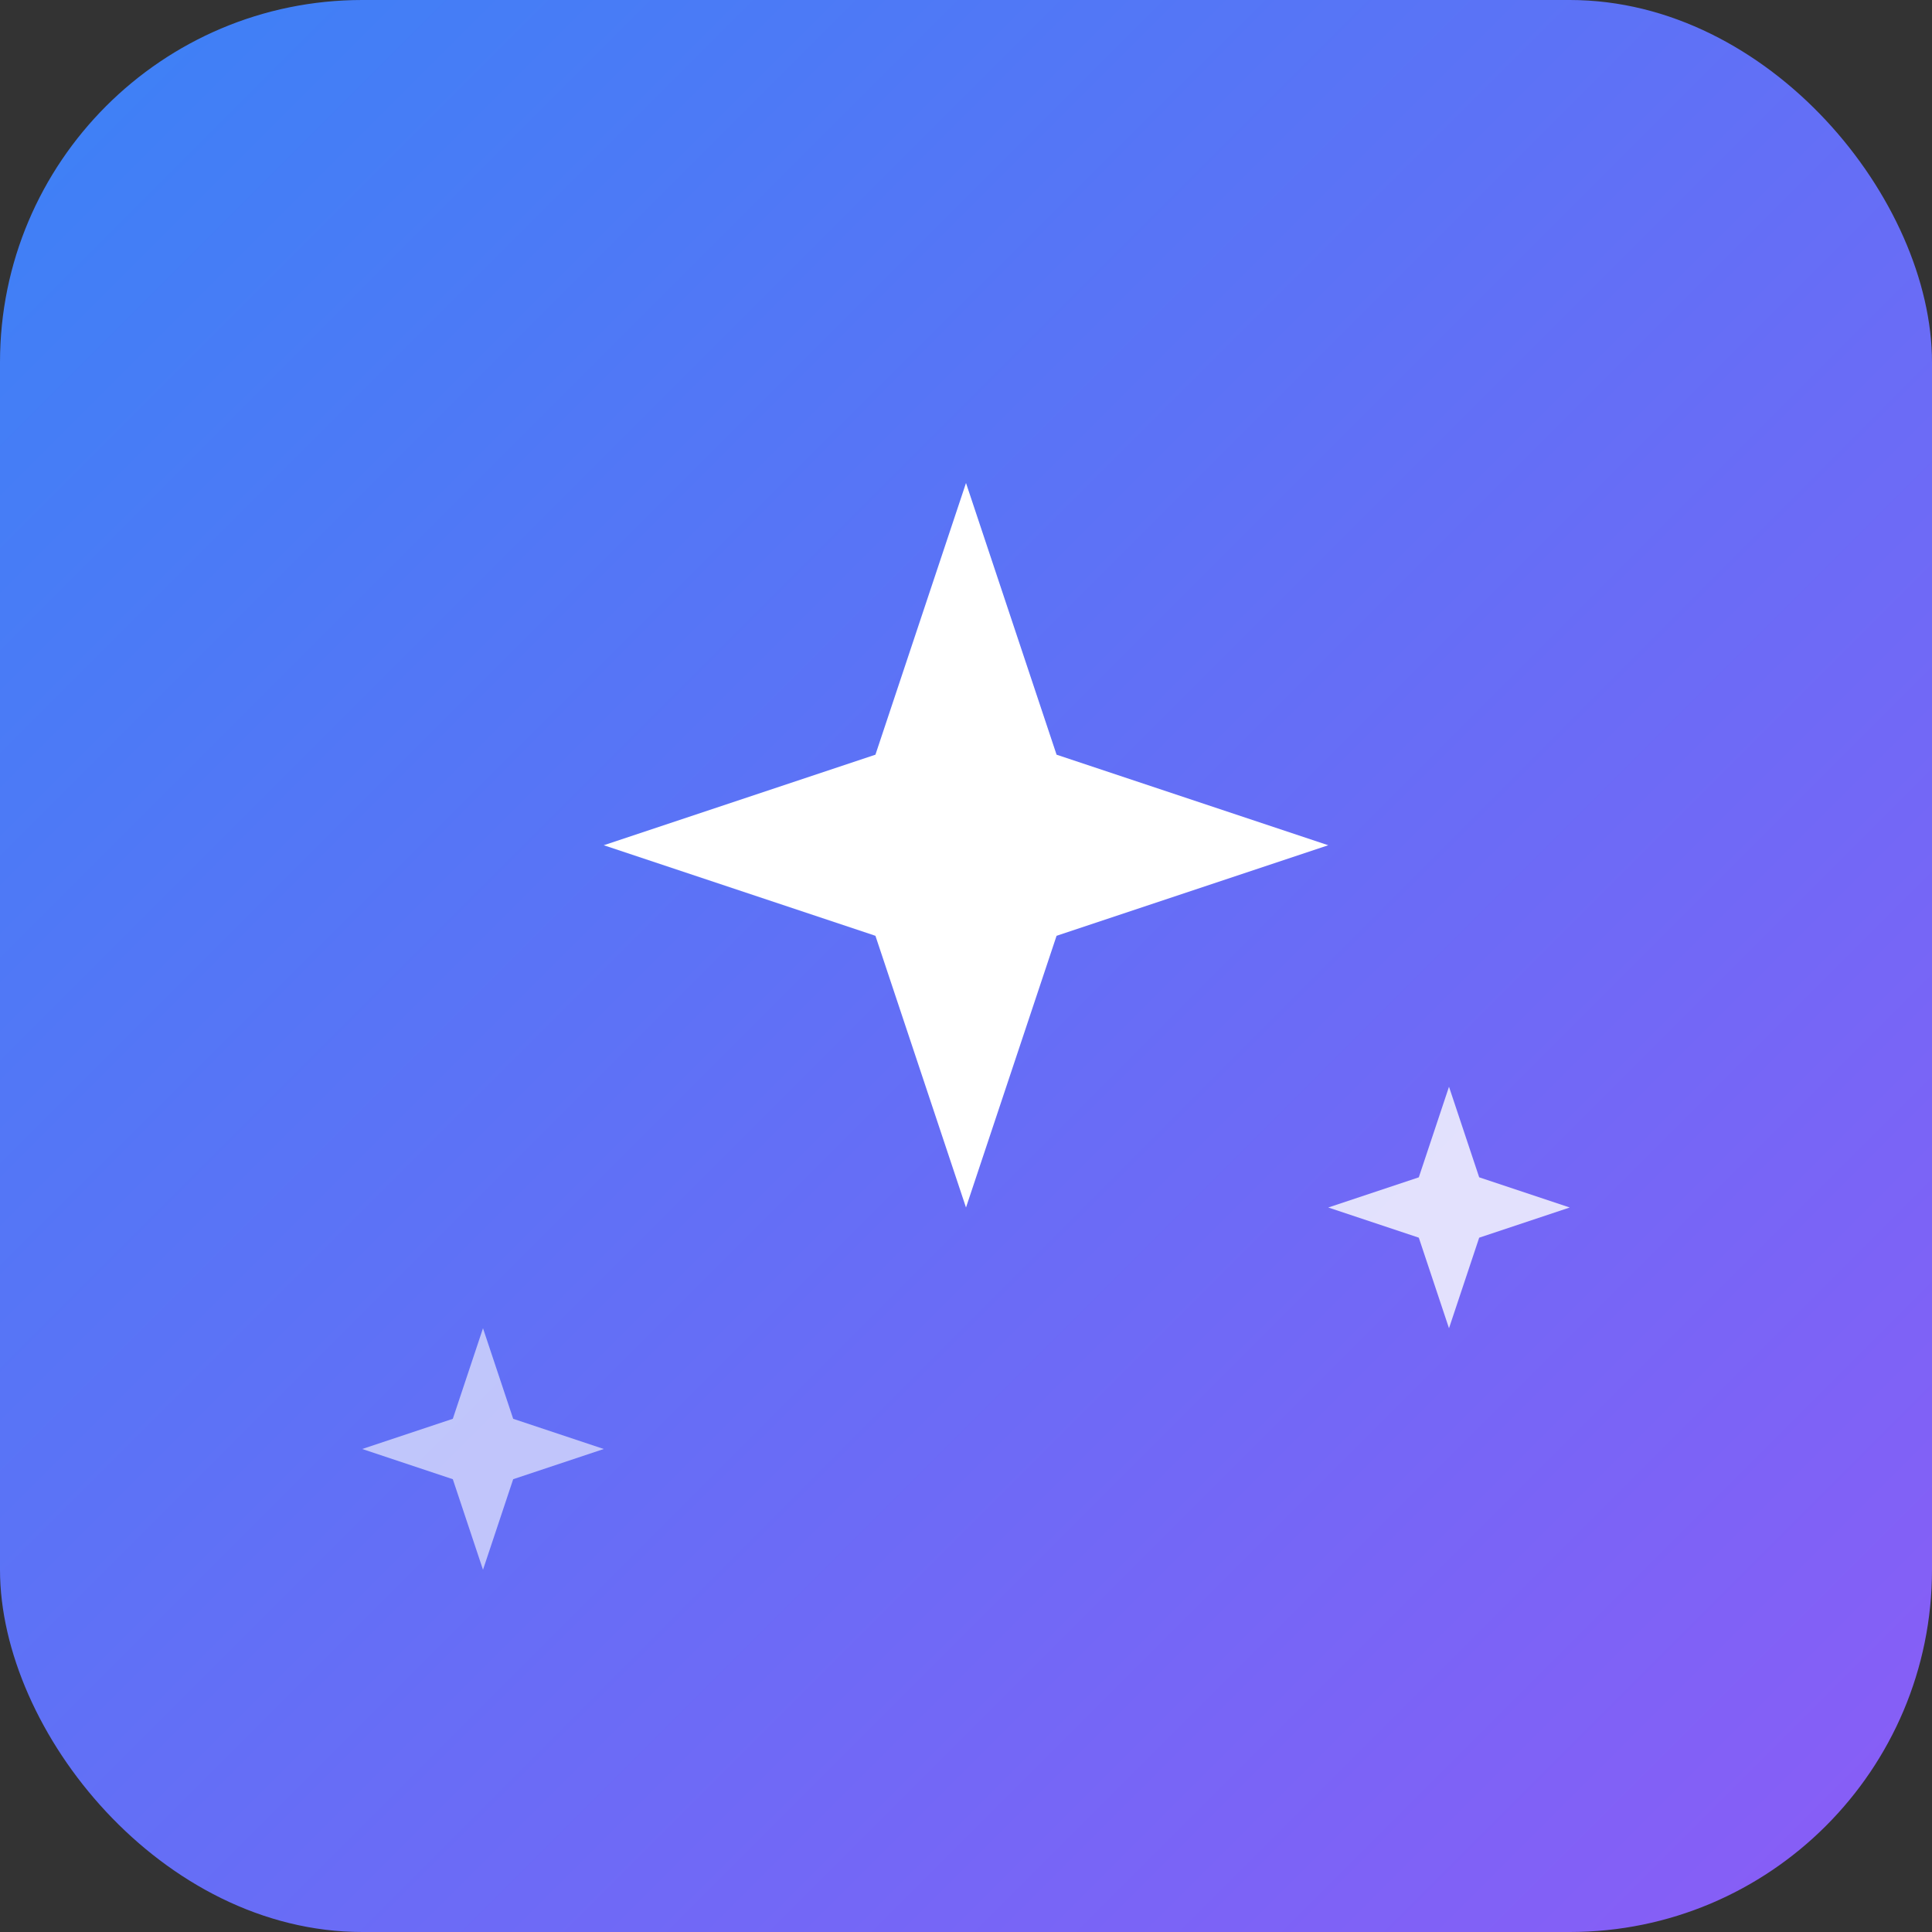
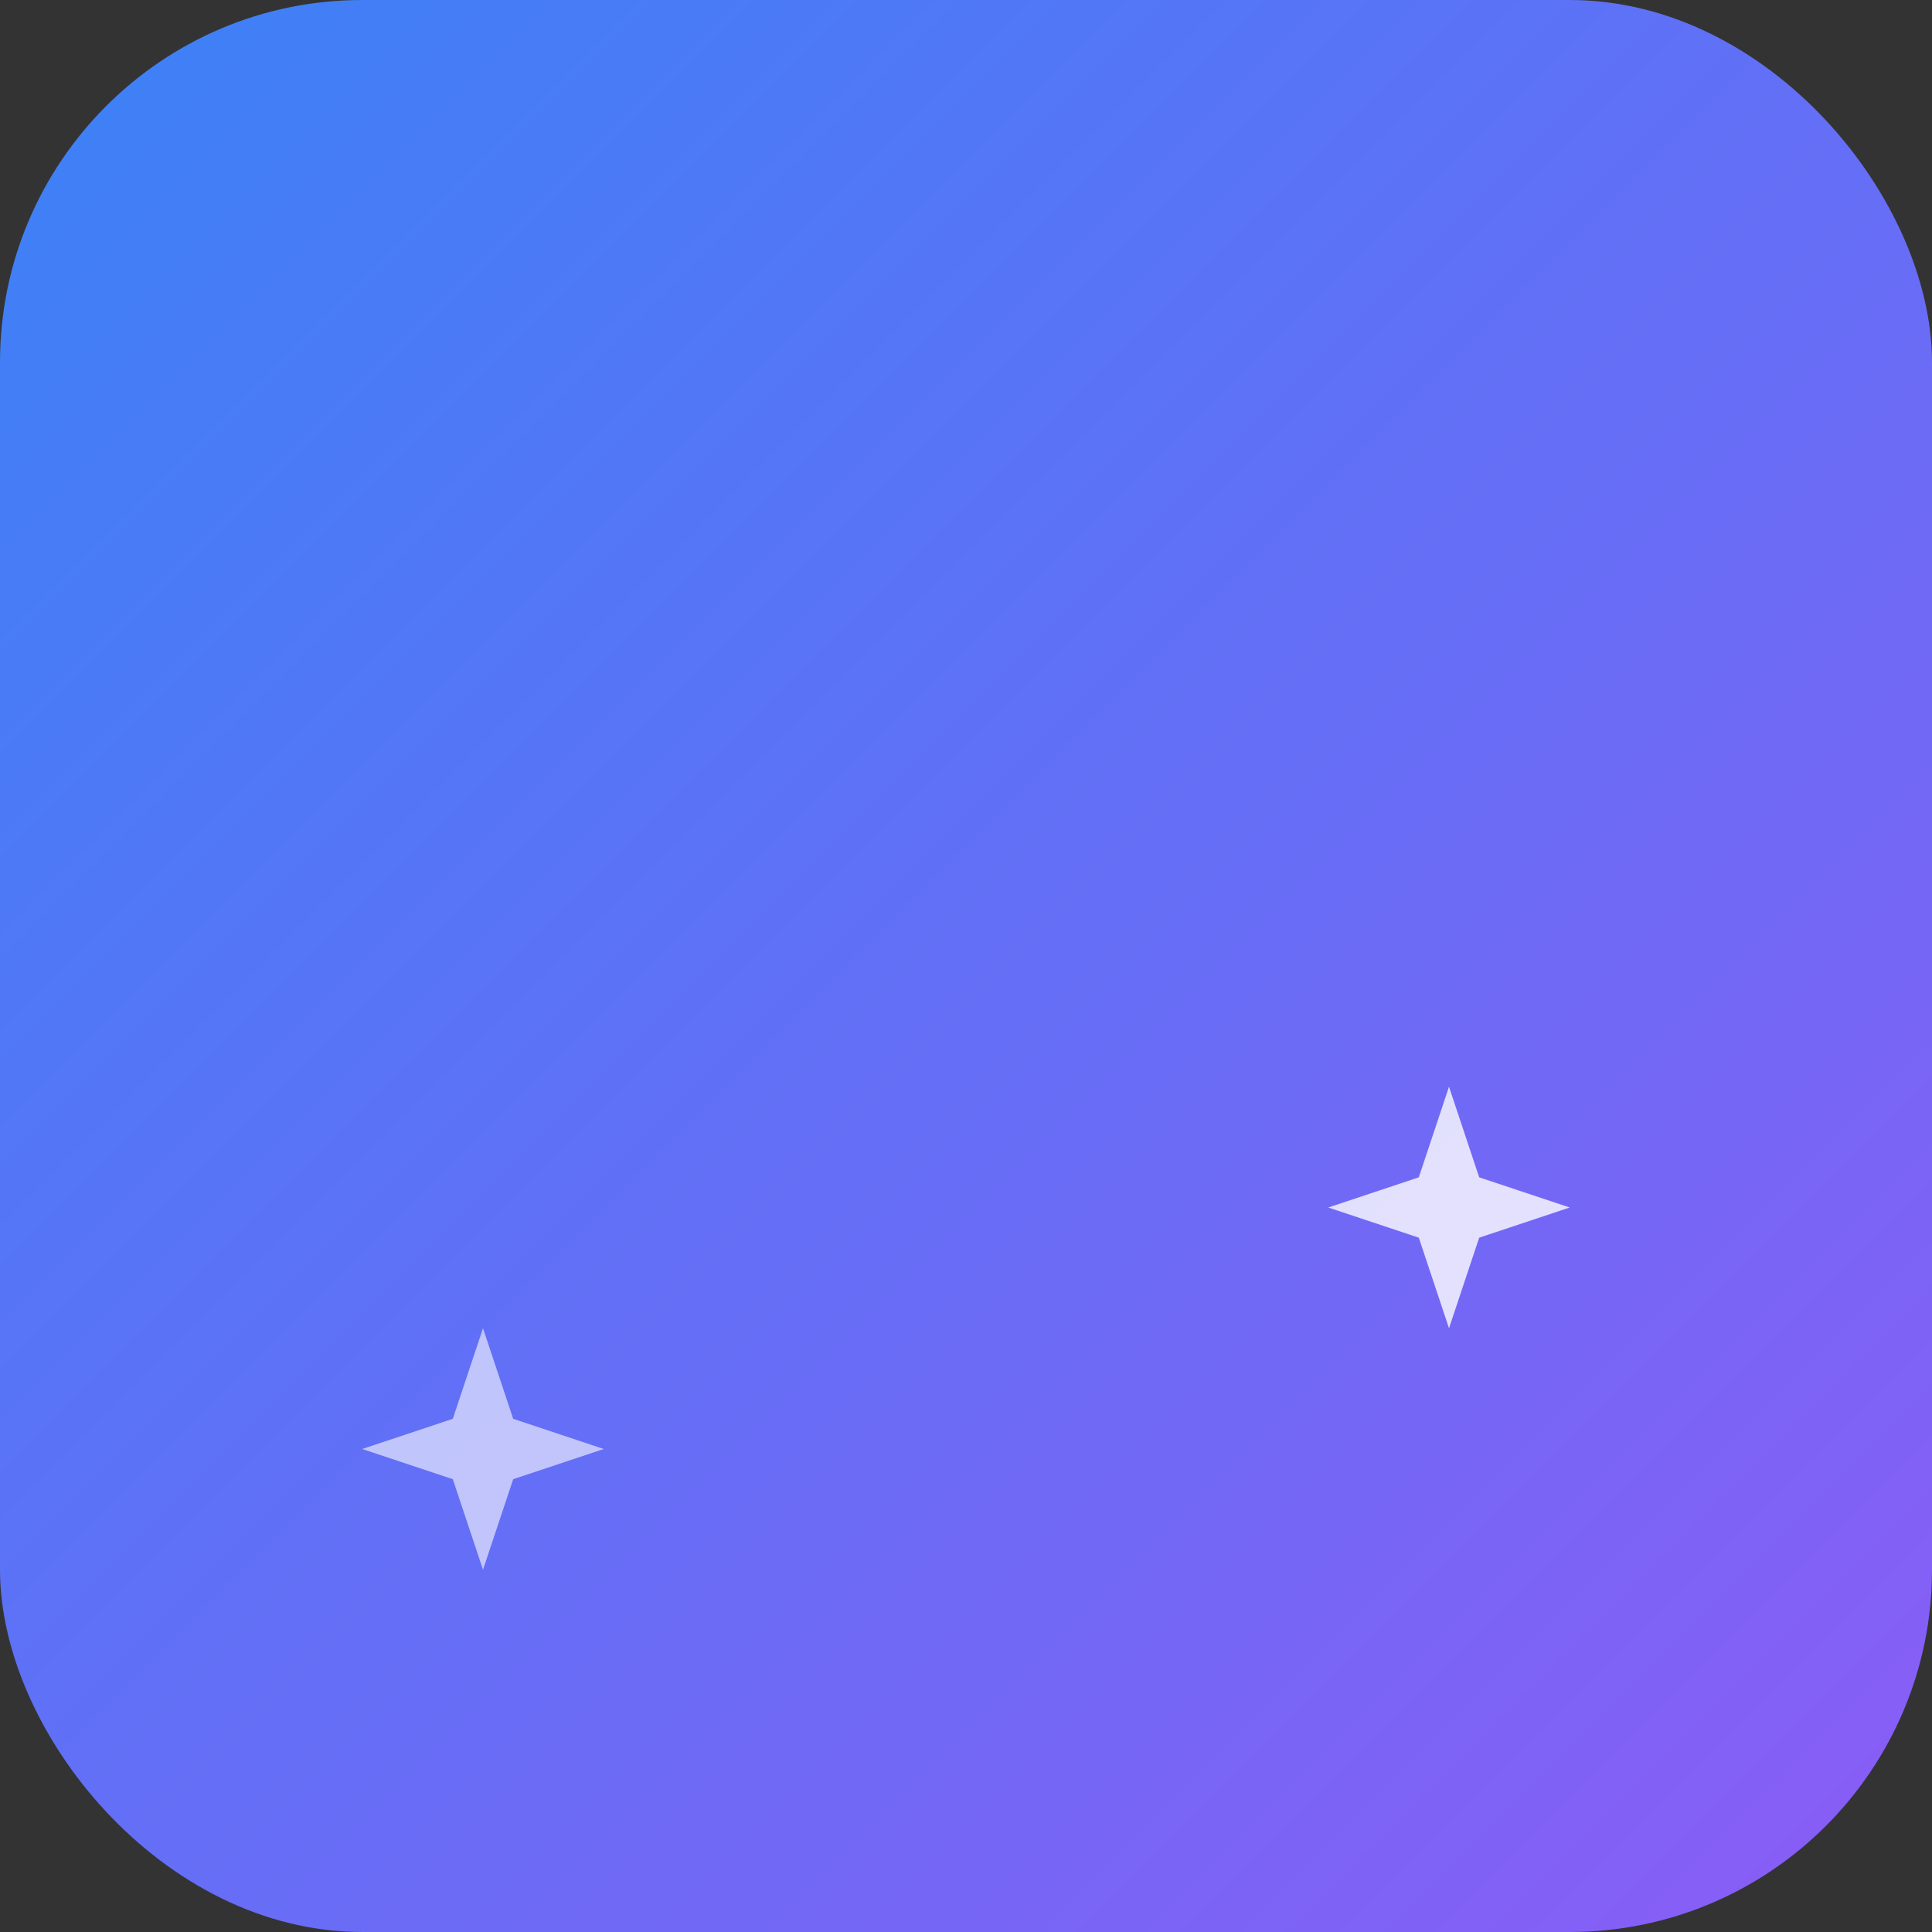
<svg xmlns="http://www.w3.org/2000/svg" width="32" height="32" viewBox="0 0 32 32" fill="none">
  <rect x="0" y="0" width="32" height="32" fill="#333333" stroke="none" />
  <rect width="32" height="32" rx="6" fill="url(#gradient)" />
-   <path d="M16 8L17.5 12.5L22 14L17.5 15.5L16 20L14.5 15.5L10 14L14.5 12.5L16 8Z" fill="white" />
  <path d="M24 18L24.5 19.5L26 20L24.5 20.5L24 22L23.5 20.5L22 20L23.5 19.5L24 18Z" fill="white" opacity="0.8" />
  <path d="M8 22L8.5 23.5L10 24L8.5 24.5L8 26L7.5 24.5L6 24L7.5 23.5L8 22Z" fill="white" opacity="0.6" />
  <defs>
    <linearGradient id="gradient" x1="0%" y1="0%" x2="100%" y2="100%">
      <stop offset="0%" style="stop-color:#3B82F6;stop-opacity:1" />
      <stop offset="100%" style="stop-color:#8B5CF6;stop-opacity:1" />
    </linearGradient>
  </defs>
</svg>